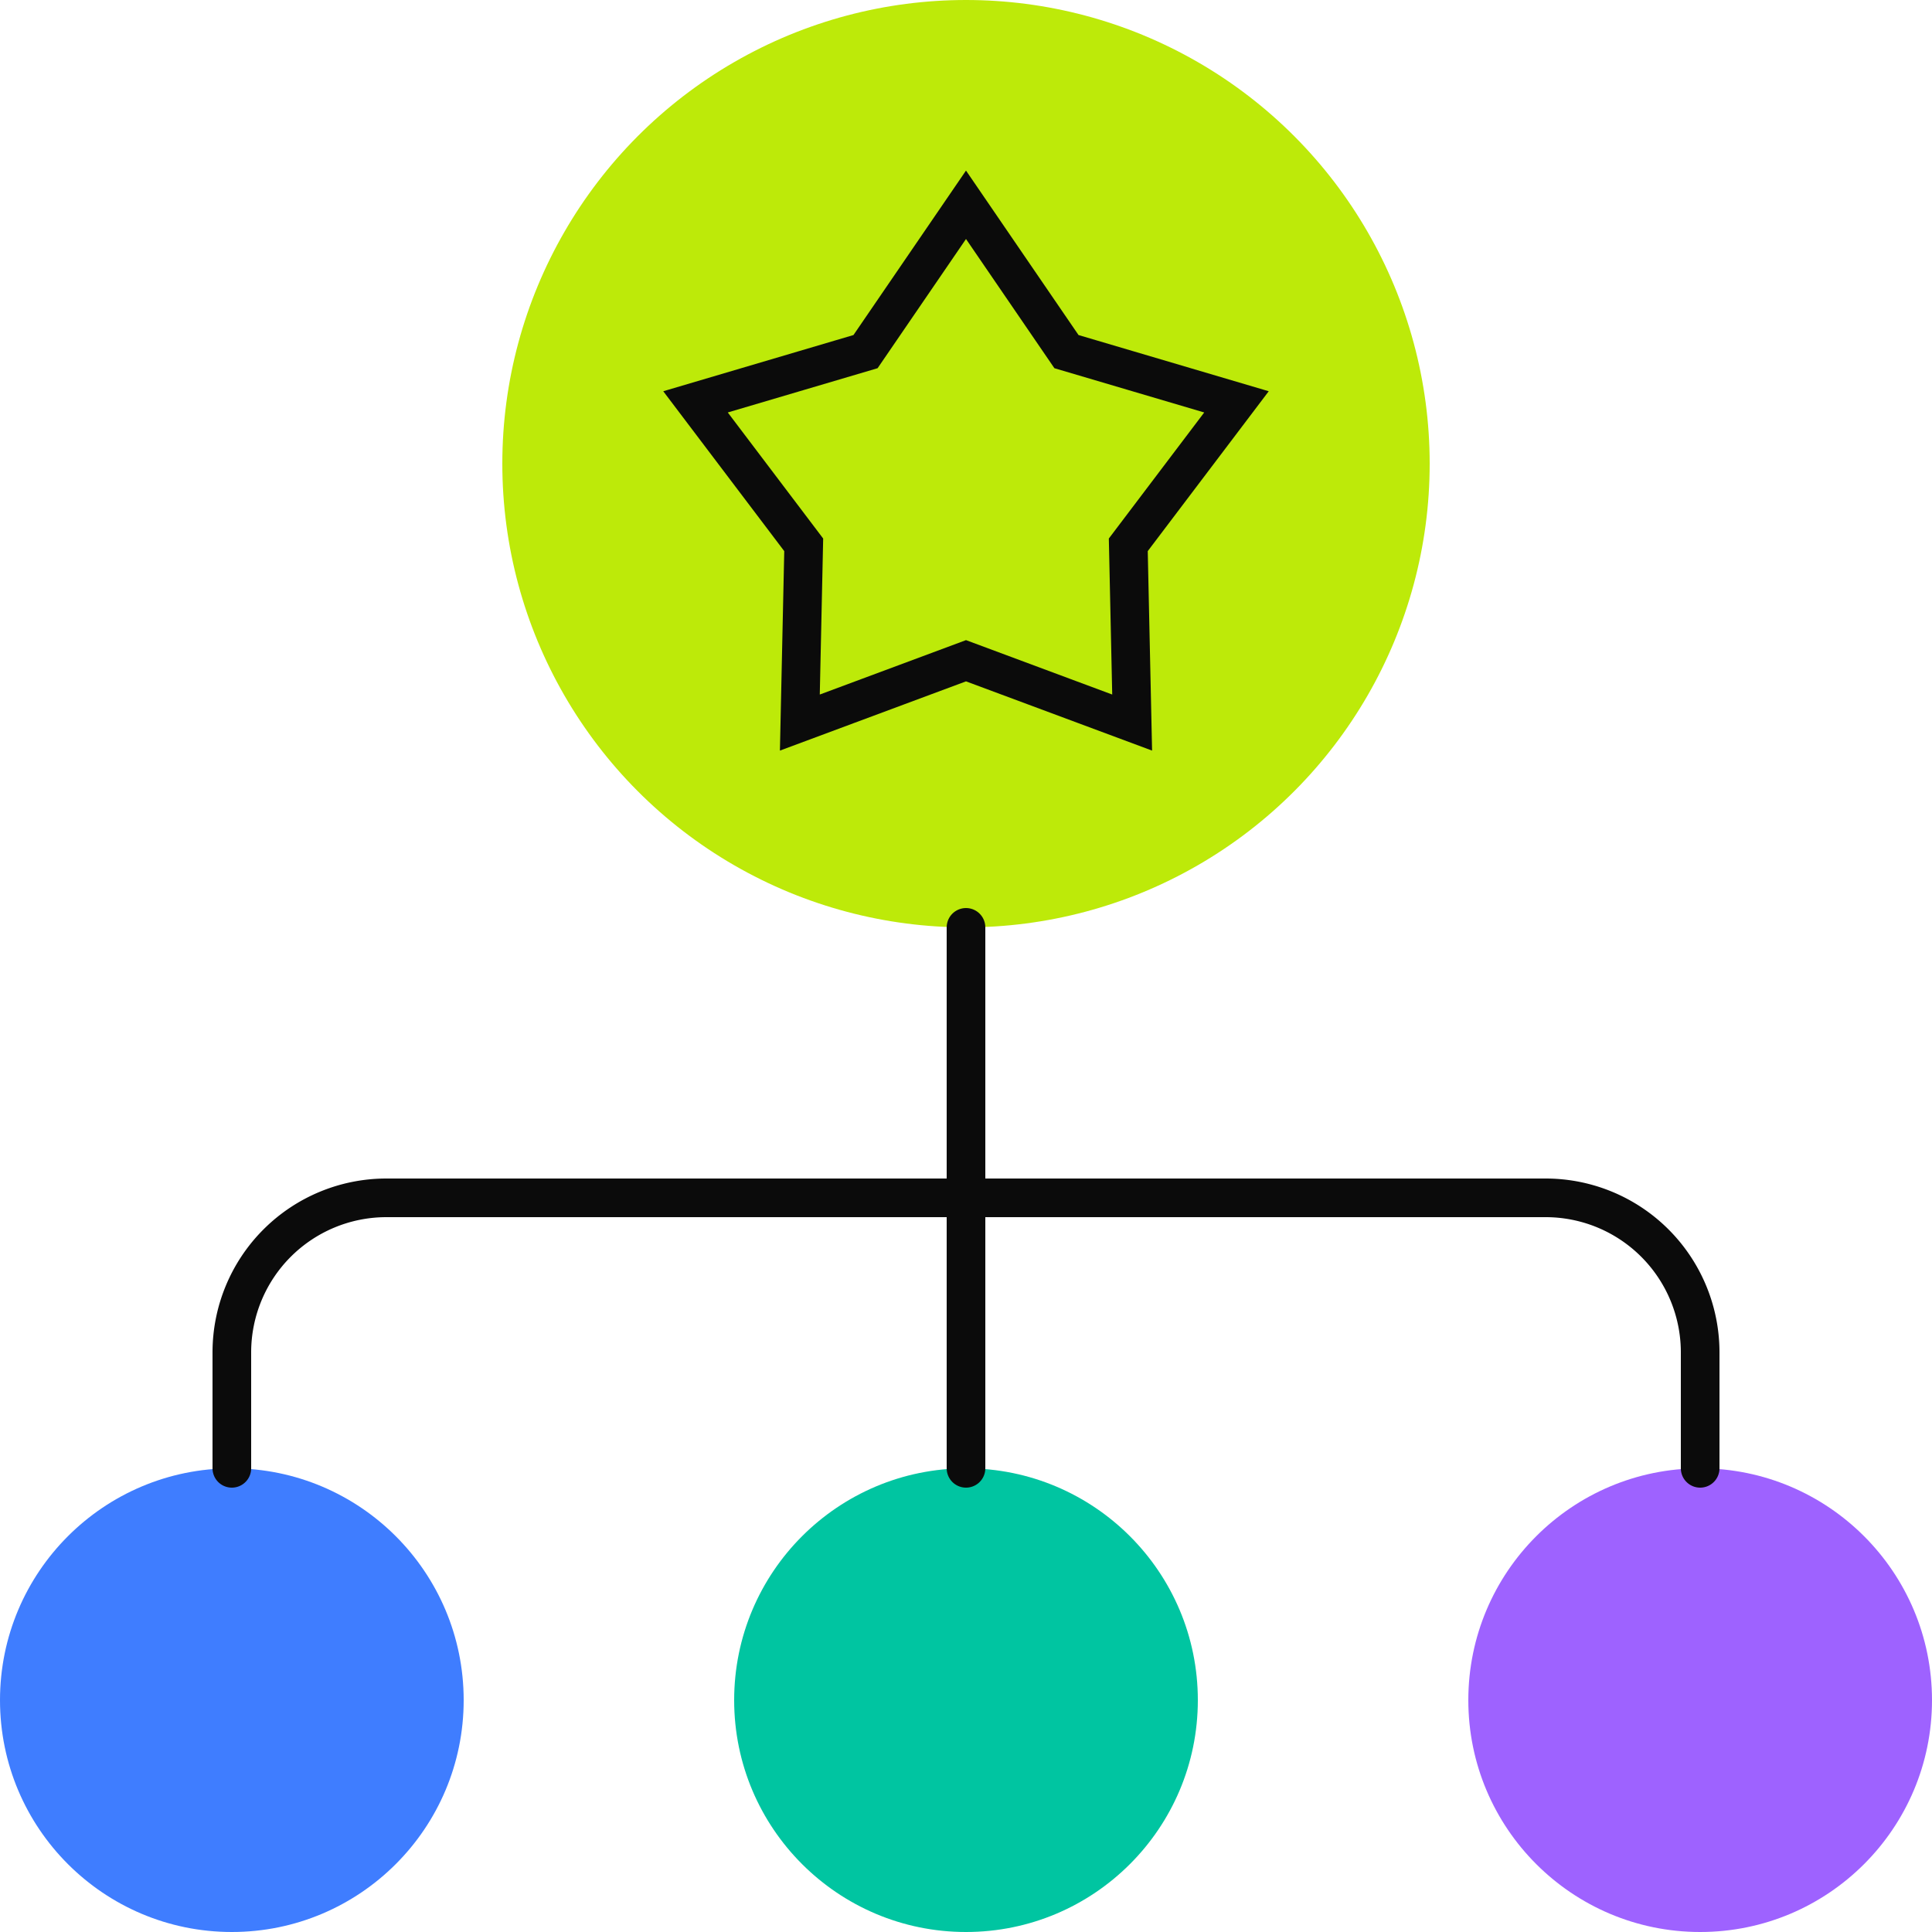
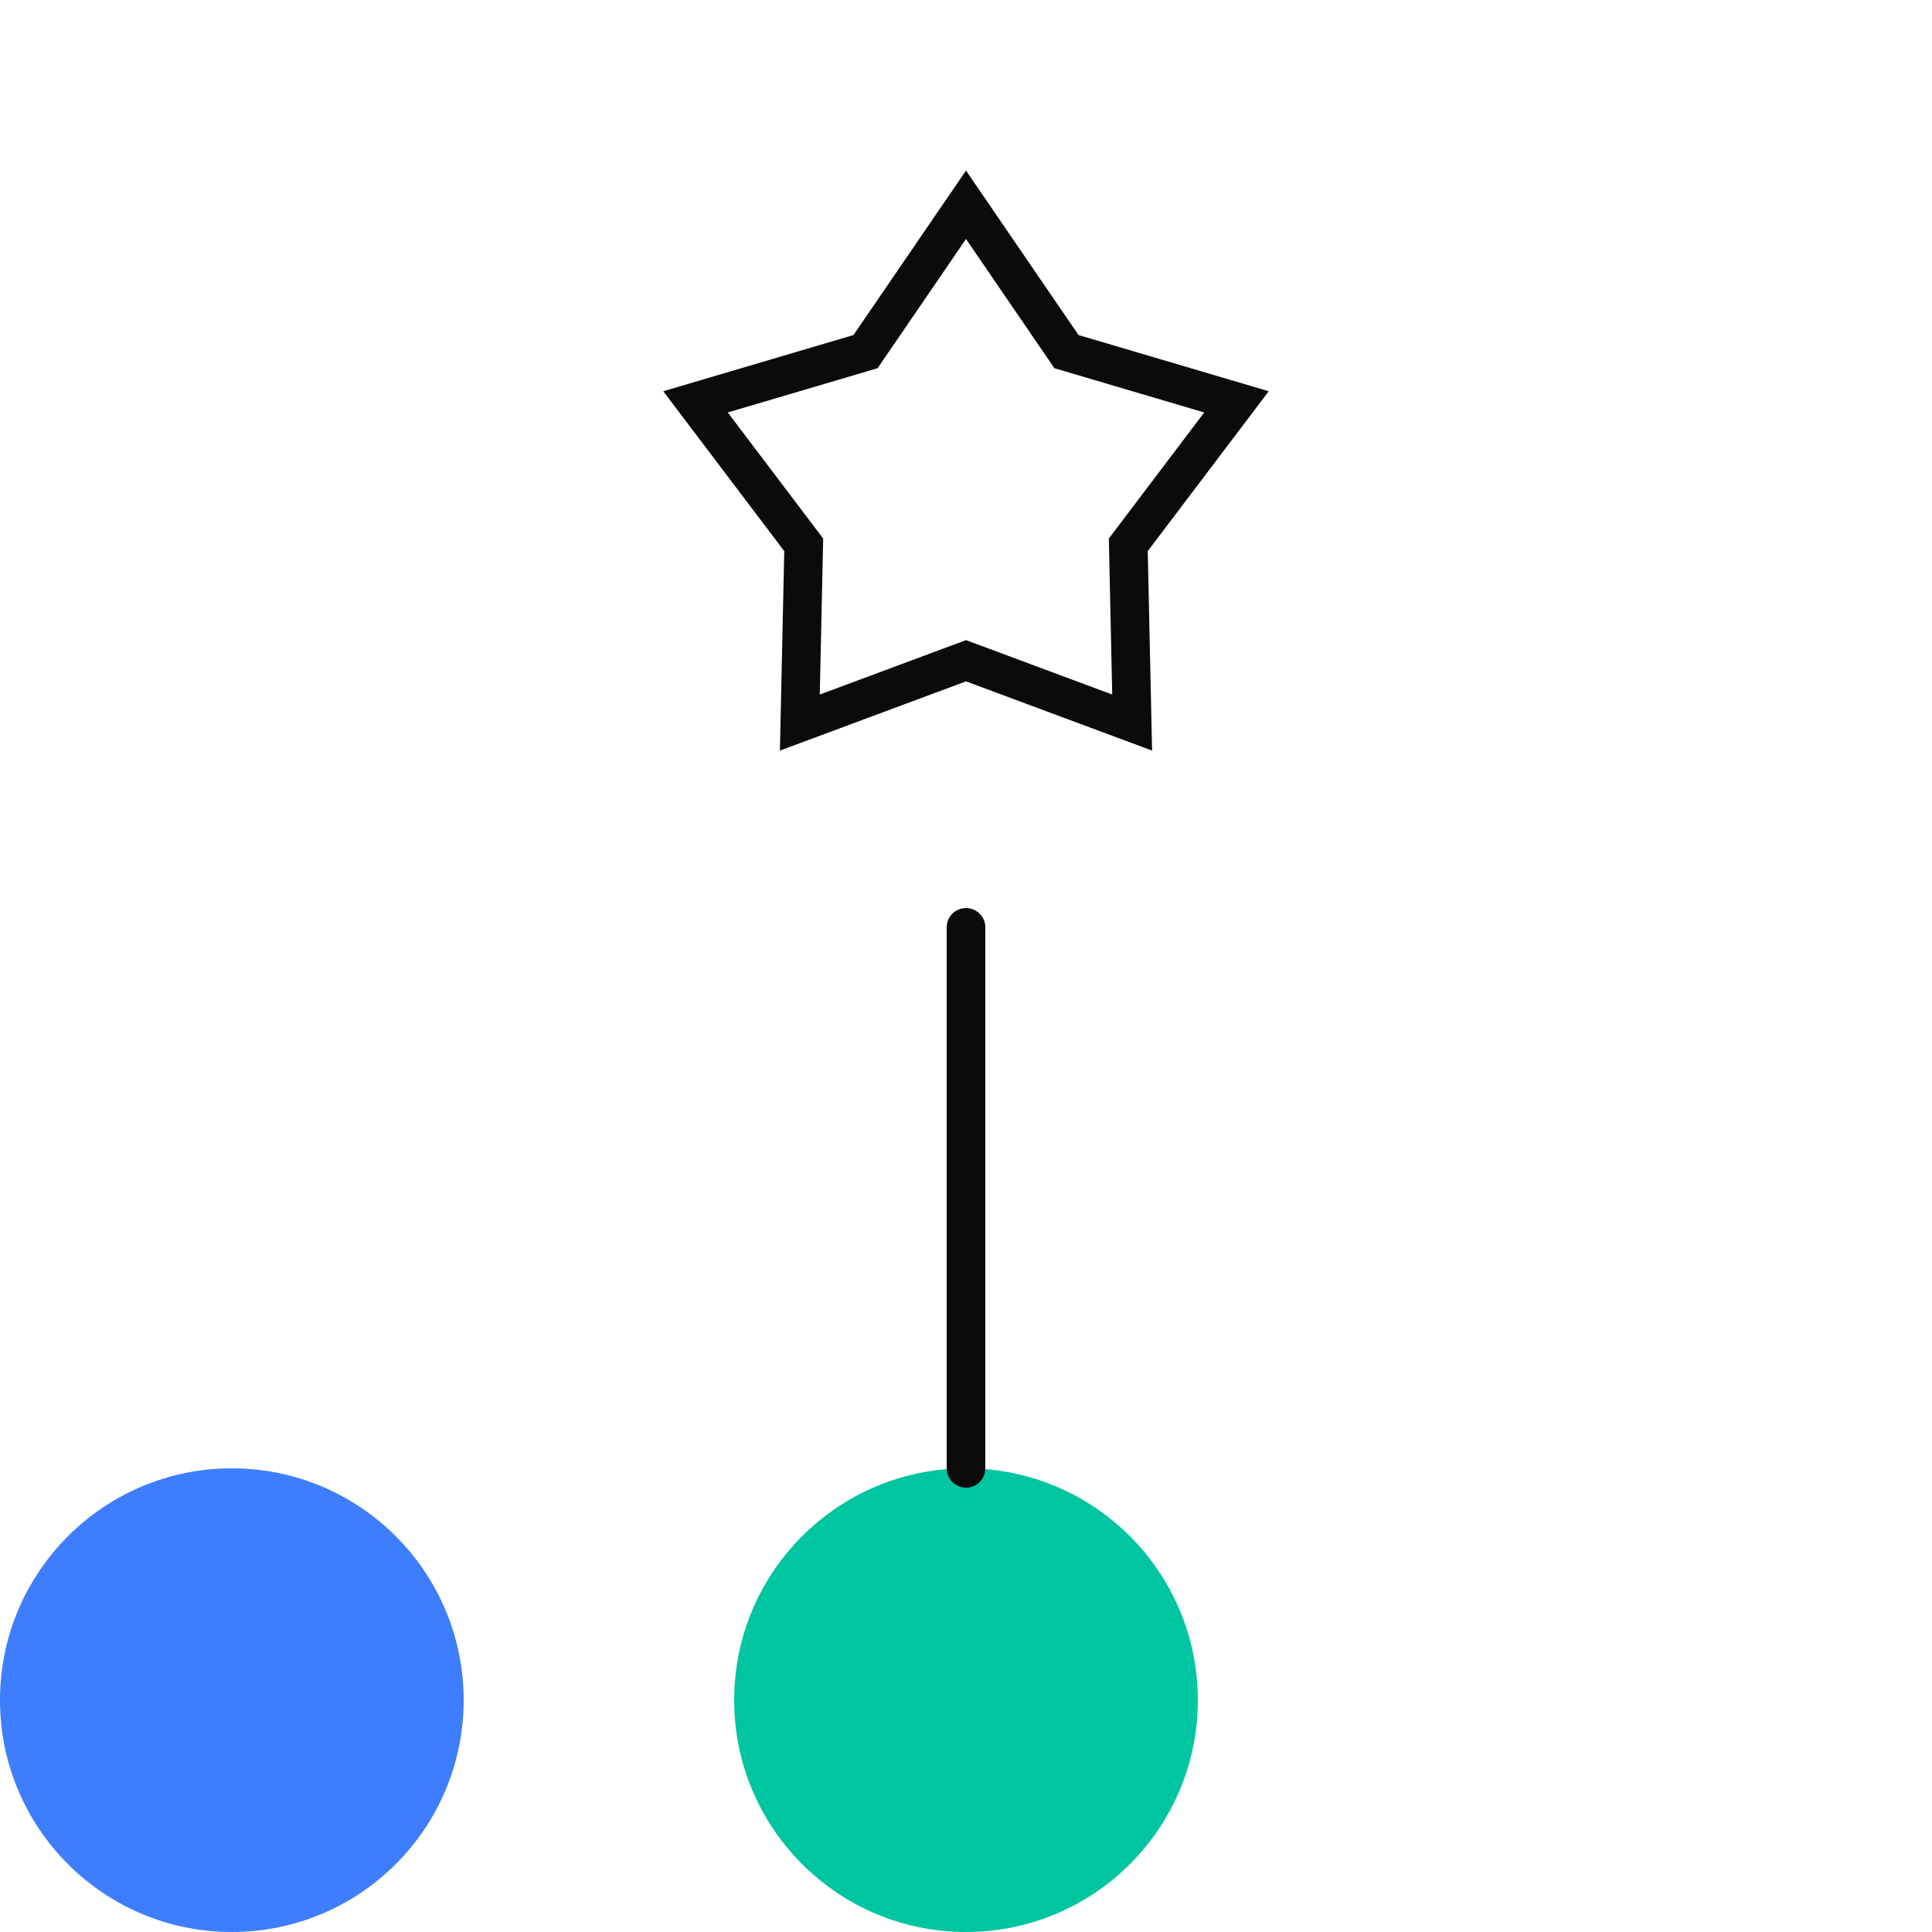
<svg xmlns="http://www.w3.org/2000/svg" width="50" height="50" viewBox="0 0 50 50">
-   <circle cx="25" cy="12" r="12" fill="#bdea09" />
  <polygon points="25 17.1 20.7 18.7 20.8 14.1 18 10.4 22.4 9.1 25 5.3 27.6 9.1 32 10.4 29.2 14.1 29.3 18.7 25 17.1" fill="none" stroke="#0b0b0b" stroke-linecap="round" stroke-miterlimit="10" />
  <circle cx="6" cy="44" r="6" fill="#3f7dff" />
  <circle cx="25" cy="44" r="6" fill="#00c5a1" />
-   <circle cx="44" cy="44" r="6" fill="#9e62ff" />
  <line x1="25" y1="24" x2="25" y2="38" fill="none" stroke="#0b0b0b" stroke-linecap="round" stroke-miterlimit="10" />
-   <path d="M6,38V35a4,4,0,0,1,4-4H40a4,4,0,0,1,4,4v3" fill="none" stroke="#0b0b0b" stroke-linecap="round" stroke-miterlimit="10" />
</svg>